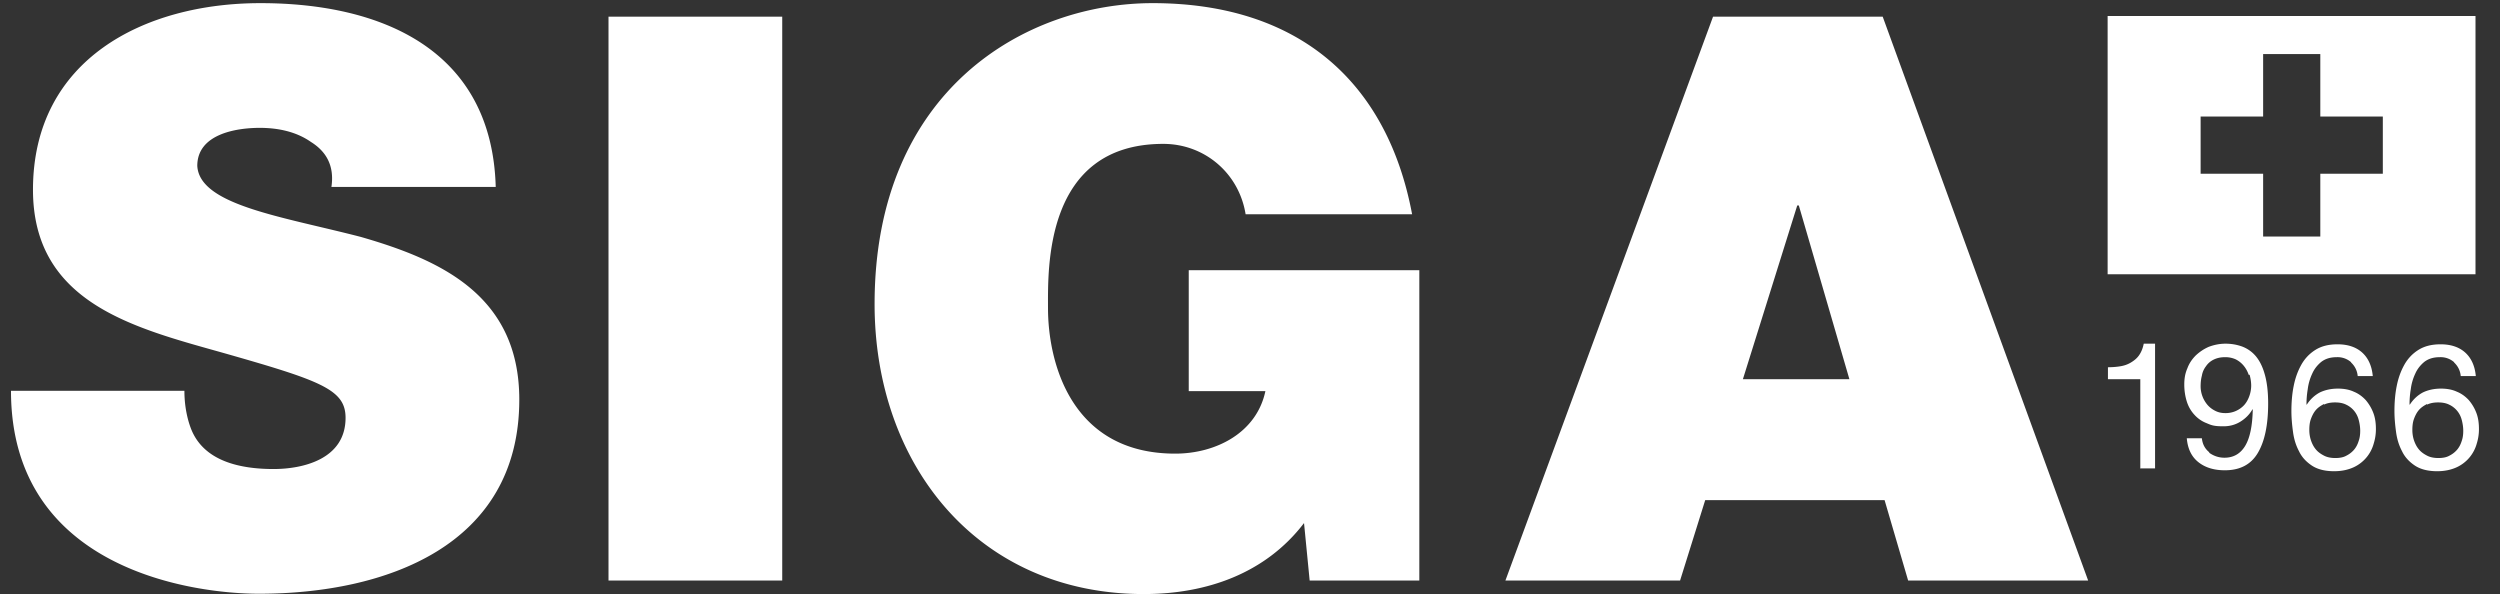
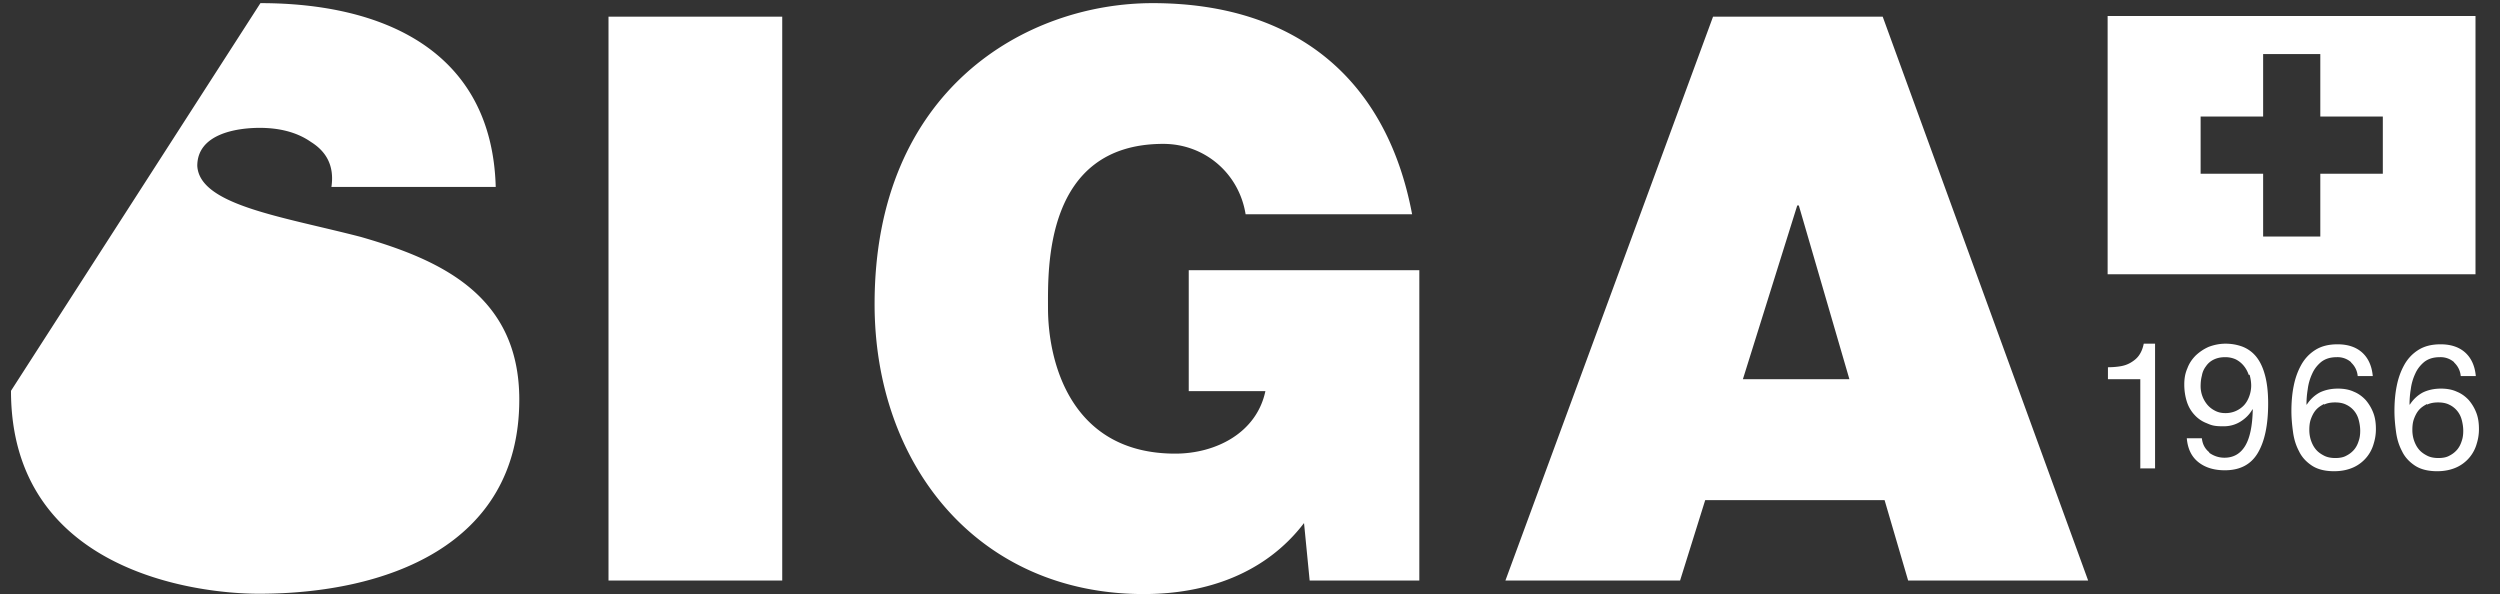
<svg xmlns="http://www.w3.org/2000/svg" viewBox="0 0 79.58 18.91">
  <rect x="0" y="0" width="79.58" height="18.91" fill="#333333" stroke="none" />
-   <path d="M75.85 5.53h-1.99v2h-1.82v-2h-1.99V3.71h1.99V1.72h1.82v1.99h1.99zM78.8.51H67.09v8.22H78.8zM55.48 12.07l1.73-5.53h.05l1.61 5.53zm-7.56 6.41h5.56l.8-2.56h5.71l.75 2.56h5.73L59.93.53h-5.4zm-6.23 0h3.49V8.6h-7.34v3.85h2.44c-.28 1.33-1.58 1.99-2.87 1.99-3.34 0-4.05-2.94-4.05-4.63 0-1.23-.13-5.23 3.67-5.23 1.31 0 2.41.93 2.62 2.24h5.3C44.15 2.56 41.29.1 36.69.1c-4.02 0-8.85 2.74-8.85 9.58 0 5.1 3.27 9.23 8.57 9.23 1.99 0 3.87-.65 5.1-2.26l.18 1.84Zm-22.32 0h5.53V.53h-5.53zM.35 12.44c0 5.73 5.88 6.46 7.89 6.46 4.02 0 8.29-1.51 8.29-6.18 0-3.32-2.51-4.45-5.05-5.18-2.51-.65-5.13-1.01-5.2-2.26 0-1.01 1.23-1.21 1.99-1.21.58 0 1.16.12 1.63.45.48.3.75.75.65 1.43h5.23C15.66 1.61 12.19.1 8.29.1c-3.7 0-7.24 1.79-7.24 5.94 0 3.62 3.24 4.4 6.08 5.2 3.09.88 3.87 1.16 3.87 2.06 0 1.33-1.38 1.63-2.29 1.63-1.03 0-2.24-.23-2.64-1.31-.13-.35-.2-.76-.2-1.18zm67.78 2.48v-2.85H67.1v-.38c.13 0 .27-.01.39-.03.13-.02.24-.06.34-.12s.19-.13.26-.23.12-.22.15-.37h.36v3.97h-.48Zm2.19-.51c.14.1.3.16.49.16.29 0 .51-.13.66-.38s.23-.64.24-1.16h-.01c-.09.16-.22.29-.38.39q-.24.15-.54.15c-.3 0-.38-.03-.54-.1a1 1 0 0 1-.39-.27q-.165-.18-.24-.42c-.05-.16-.08-.34-.08-.54s.03-.36.1-.52c.06-.16.15-.29.27-.41.12-.11.25-.2.41-.27.16-.06.34-.1.53-.1s.36.03.53.09c.16.06.31.16.43.3s.22.33.29.58c.07.24.11.55.11.93 0 .69-.11 1.21-.33 1.58s-.57.55-1.05.55c-.33 0-.61-.08-.83-.25s-.35-.42-.38-.77h.48q.03.285.24.45Zm1.26-2.48a.9.9 0 0 0-.16-.29.8.8 0 0 0-.25-.2.8.8 0 0 0-.35-.07c-.14 0-.26.03-.36.08q-.15.075-.24.21a.66.66 0 0 0-.13.3c-.03.11-.04.23-.04.35a.92.92 0 0 0 .22.58c.07.08.15.14.25.19s.2.07.32.07a.8.8 0 0 0 .6-.26c.07-.08.12-.17.16-.28a1 1 0 0 0 .06-.33c0-.12-.02-.24-.05-.35Zm3.26-.4a.65.65 0 0 0-.46-.16c-.2 0-.36.05-.49.15-.12.1-.22.22-.29.38-.07.15-.12.32-.14.49-.03.18-.04.34-.04.49h.01q.165-.255.42-.39.255-.12.57-.12c.19 0 .36.03.51.1.15.06.28.16.38.27.1.12.18.25.24.41s.08.33.08.51c0 .15-.02.3-.07.46a1.17 1.17 0 0 1-.63.75c-.17.08-.38.13-.63.13-.29 0-.53-.06-.71-.18s-.32-.27-.41-.46c-.1-.19-.16-.39-.19-.62-.03-.22-.05-.44-.05-.65 0-.27.02-.54.07-.79.05-.26.13-.48.24-.68q.165-.3.45-.48c.19-.12.42-.18.71-.18.33 0 .59.09.78.26s.31.42.34.75h-.48a.66.66 0 0 0-.21-.43Zm-.86 1.33c-.1.05-.19.11-.26.19s-.12.18-.16.29-.05.23-.05.35.02.24.06.35.09.2.16.28.16.14.26.19.22.07.35.07.25-.02.34-.07c.1-.05.18-.11.25-.19s.12-.18.15-.28c.04-.11.05-.22.05-.33 0-.12-.02-.24-.05-.35a.73.73 0 0 0-.4-.48c-.1-.05-.22-.07-.35-.07s-.25.02-.35.07Zm4.14-1.33a.65.65 0 0 0-.46-.16c-.2 0-.36.05-.49.15-.12.1-.22.22-.29.38-.07.15-.12.32-.14.49-.03.18-.04.34-.04.49h.01q.165-.255.42-.39.255-.12.57-.12c.19 0 .36.03.51.1.15.06.28.16.38.27.1.12.18.25.24.41s.08.33.08.51c0 .15-.02.3-.07.46a1.17 1.17 0 0 1-.63.75c-.17.08-.38.13-.63.13-.29 0-.53-.06-.71-.18s-.32-.27-.41-.46c-.1-.19-.16-.39-.19-.62-.03-.22-.05-.44-.05-.65 0-.27.02-.54.07-.79.05-.26.13-.48.24-.68q.165-.3.45-.48c.19-.12.42-.18.71-.18.33 0 .59.09.78.26s.31.42.34.75h-.48a.66.66 0 0 0-.21-.43Zm-.86 1.33c-.1.05-.19.11-.26.19s-.12.18-.16.29-.05.23-.05.35.02.24.06.35.09.2.16.28.16.14.26.19.22.07.35.07.25-.02.34-.07c.1-.05.18-.11.25-.19s.12-.18.15-.28c.04-.11.05-.22.05-.33 0-.12-.02-.24-.05-.35a.73.73 0 0 0-.4-.48c-.1-.05-.22-.07-.35-.07s-.25.02-.35.07Z" style="fill:#fff" />
+   <path d="M75.85 5.53h-1.99v2h-1.82v-2h-1.99V3.71h1.99V1.72h1.82v1.99h1.99zM78.8.51H67.09v8.22H78.8zM55.48 12.07l1.73-5.53h.05l1.61 5.53zm-7.56 6.41h5.56l.8-2.56h5.71l.75 2.56h5.73L59.93.53h-5.4zm-6.23 0h3.49V8.6h-7.34v3.85h2.44c-.28 1.33-1.58 1.99-2.87 1.99-3.34 0-4.05-2.94-4.05-4.63 0-1.23-.13-5.23 3.67-5.23 1.31 0 2.41.93 2.62 2.24h5.3C44.15 2.56 41.29.1 36.69.1c-4.02 0-8.85 2.74-8.85 9.58 0 5.1 3.27 9.23 8.57 9.23 1.99 0 3.87-.65 5.1-2.26l.18 1.84Zm-22.32 0h5.53V.53h-5.53zM.35 12.44c0 5.73 5.88 6.46 7.89 6.46 4.02 0 8.29-1.51 8.29-6.18 0-3.32-2.51-4.45-5.05-5.18-2.51-.65-5.13-1.01-5.2-2.26 0-1.01 1.23-1.21 1.99-1.21.58 0 1.16.12 1.63.45.48.3.75.75.65 1.43h5.23C15.66 1.61 12.19.1 8.29.1zm67.78 2.48v-2.85H67.1v-.38c.13 0 .27-.01.39-.03.13-.02.24-.06.34-.12s.19-.13.26-.23.12-.22.15-.37h.36v3.97h-.48Zm2.19-.51c.14.1.3.16.49.16.29 0 .51-.13.66-.38s.23-.64.24-1.16h-.01c-.09.16-.22.29-.38.39q-.24.15-.54.15c-.3 0-.38-.03-.54-.1a1 1 0 0 1-.39-.27q-.165-.18-.24-.42c-.05-.16-.08-.34-.08-.54s.03-.36.1-.52c.06-.16.15-.29.27-.41.12-.11.25-.2.41-.27.16-.06.34-.1.53-.1s.36.03.53.09c.16.06.31.16.43.3s.22.33.29.58c.07.24.11.55.11.93 0 .69-.11 1.21-.33 1.58s-.57.55-1.05.55c-.33 0-.61-.08-.83-.25s-.35-.42-.38-.77h.48q.03.285.24.45Zm1.26-2.48a.9.9 0 0 0-.16-.29.8.8 0 0 0-.25-.2.8.8 0 0 0-.35-.07c-.14 0-.26.03-.36.08q-.15.075-.24.21a.66.66 0 0 0-.13.3c-.03.11-.04.23-.04.35a.92.92 0 0 0 .22.58c.07.08.15.14.25.19s.2.07.32.07a.8.8 0 0 0 .6-.26c.07-.08.12-.17.16-.28a1 1 0 0 0 .06-.33c0-.12-.02-.24-.05-.35Zm3.26-.4a.65.65 0 0 0-.46-.16c-.2 0-.36.05-.49.15-.12.1-.22.22-.29.38-.07.15-.12.32-.14.49-.03.18-.04.34-.04.49h.01q.165-.255.42-.39.255-.12.57-.12c.19 0 .36.03.51.1.15.06.28.16.38.27.1.12.18.25.24.41s.08.33.08.51c0 .15-.02.3-.07.46a1.17 1.17 0 0 1-.63.75c-.17.08-.38.13-.63.13-.29 0-.53-.06-.71-.18s-.32-.27-.41-.46c-.1-.19-.16-.39-.19-.62-.03-.22-.05-.44-.05-.65 0-.27.02-.54.07-.79.05-.26.13-.48.24-.68q.165-.3.45-.48c.19-.12.42-.18.71-.18.33 0 .59.09.78.26s.31.42.34.75h-.48a.66.66 0 0 0-.21-.43Zm-.86 1.33c-.1.05-.19.11-.26.19s-.12.18-.16.29-.05.23-.05.35.02.24.06.35.09.2.16.28.16.14.26.19.22.07.35.07.25-.02.34-.07c.1-.05.18-.11.25-.19s.12-.18.15-.28c.04-.11.05-.22.05-.33 0-.12-.02-.24-.05-.35a.73.73 0 0 0-.4-.48c-.1-.05-.22-.07-.35-.07s-.25.02-.35.07Zm4.14-1.33a.65.65 0 0 0-.46-.16c-.2 0-.36.05-.49.15-.12.1-.22.22-.29.38-.07.15-.12.32-.14.49-.03.18-.04.34-.04.49h.01q.165-.255.42-.39.255-.12.57-.12c.19 0 .36.03.51.1.15.06.28.16.38.27.1.12.18.25.24.41s.08.33.08.51c0 .15-.02.3-.07.46a1.17 1.17 0 0 1-.63.75c-.17.08-.38.13-.63.13-.29 0-.53-.06-.71-.18s-.32-.27-.41-.46c-.1-.19-.16-.39-.19-.62-.03-.22-.05-.44-.05-.65 0-.27.02-.54.07-.79.05-.26.13-.48.24-.68q.165-.3.45-.48c.19-.12.42-.18.71-.18.33 0 .59.09.78.26s.31.42.34.75h-.48a.66.66 0 0 0-.21-.43Zm-.86 1.33c-.1.05-.19.11-.26.19s-.12.18-.16.29-.05.23-.05.35.02.24.06.35.09.2.16.28.16.14.26.19.22.07.35.07.25-.02.34-.07c.1-.05.18-.11.25-.19s.12-.18.15-.28c.04-.11.05-.22.05-.33 0-.12-.02-.24-.05-.35a.73.73 0 0 0-.4-.48c-.1-.05-.22-.07-.35-.07s-.25.02-.35.07Z" style="fill:#fff" />
</svg>